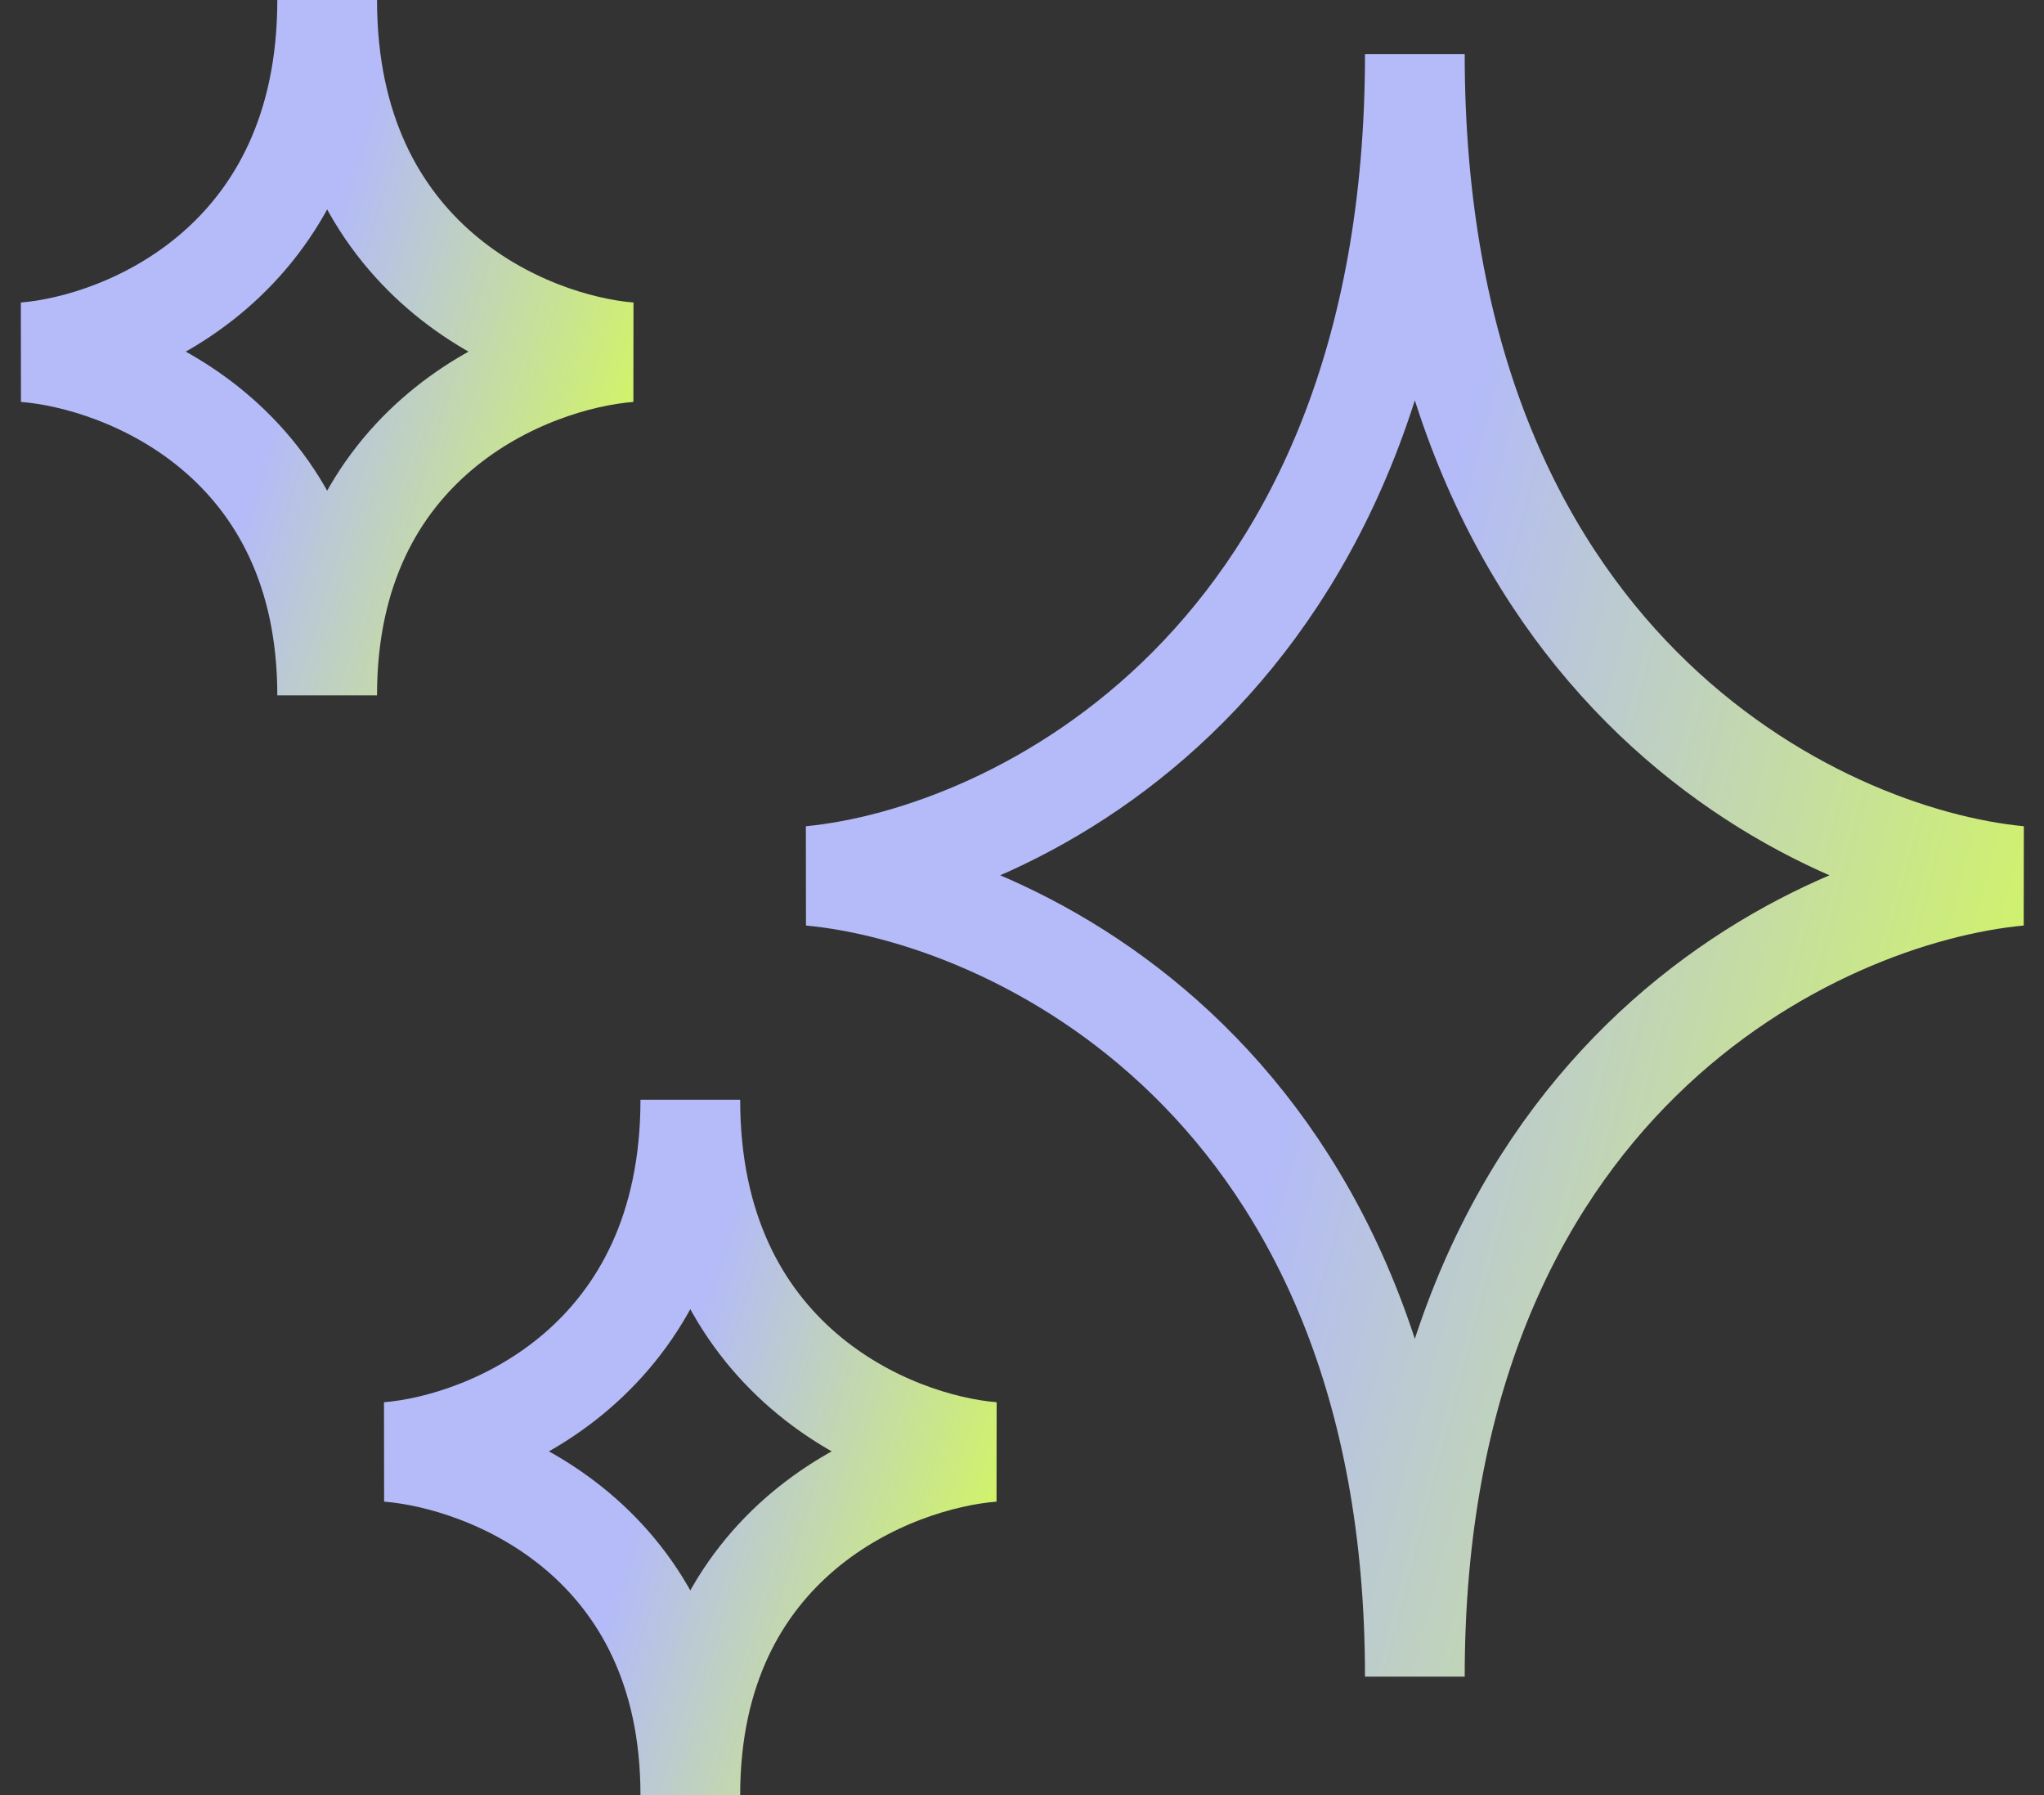
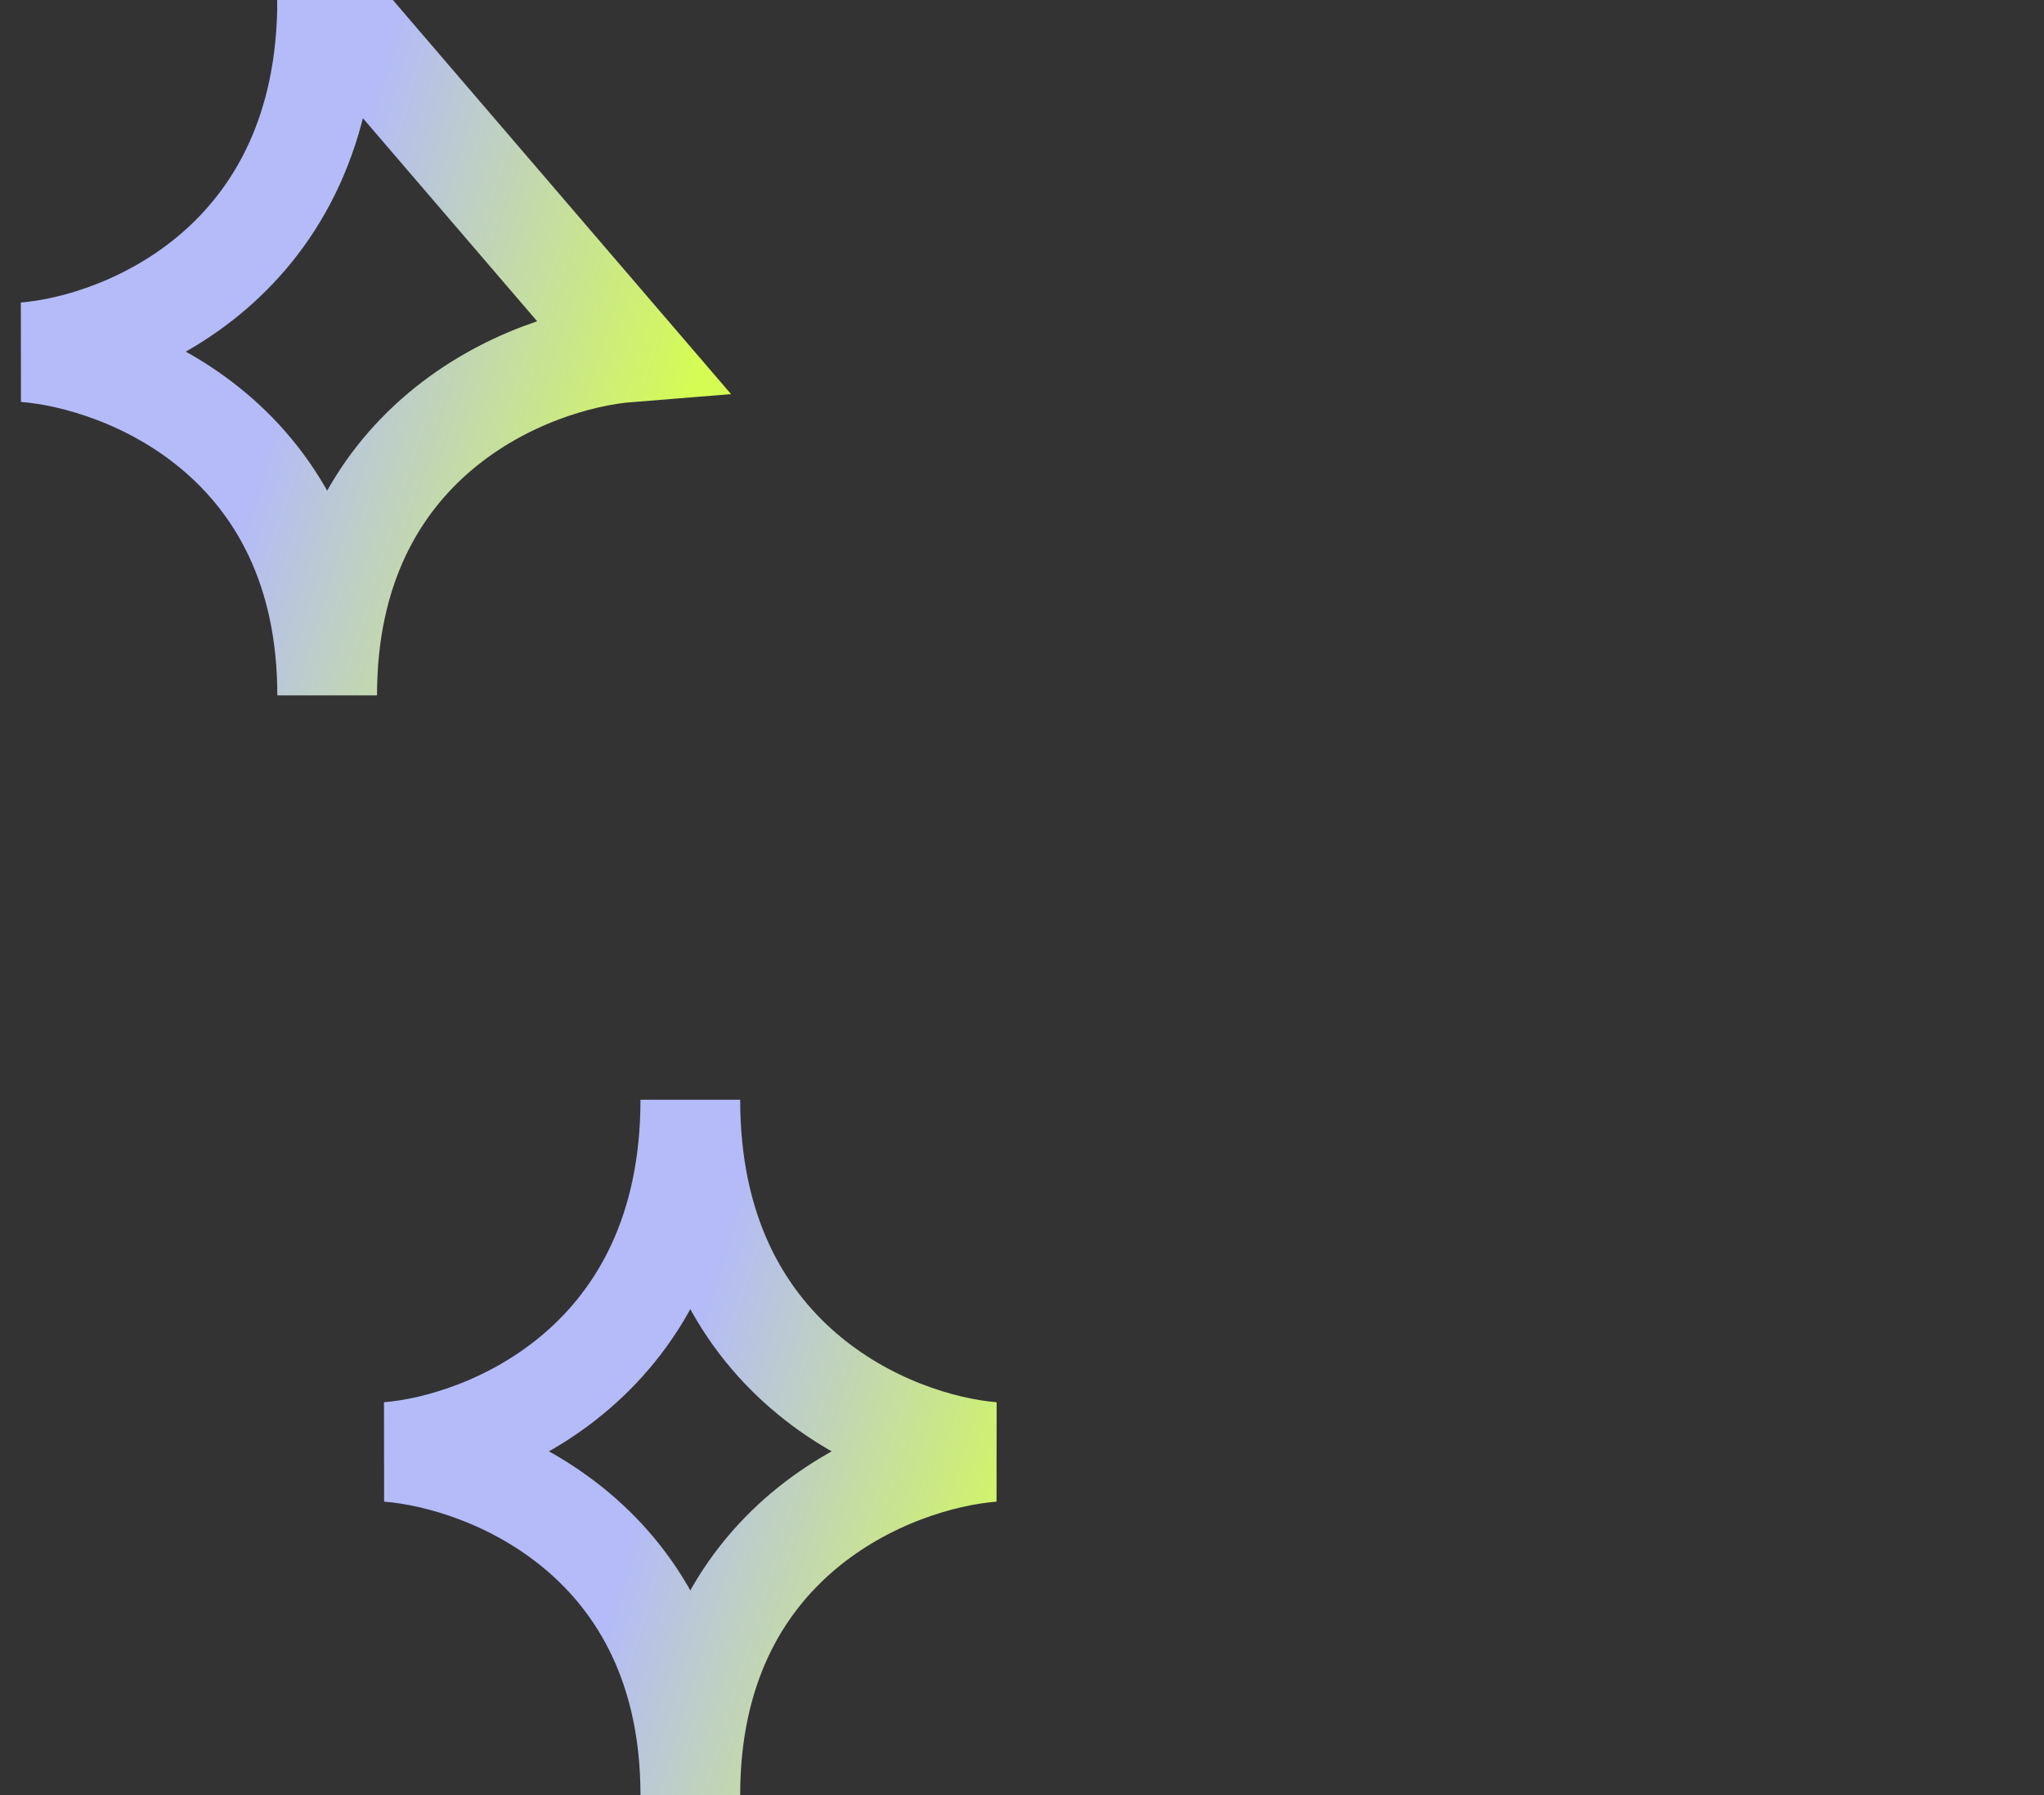
<svg xmlns="http://www.w3.org/2000/svg" width="82" height="72" viewBox="0 0 82 72" fill="none">
  <rect x="0" y="0" width="82" height="72" fill="#333333" stroke="none" />
-   <path d="M56.76 2.169C56.76 26.678 40.6 34.356 32.52 35.131C40.6 35.887 56.76 43.368 56.76 67.248C56.76 43.368 72.92 35.887 81 35.131C72.92 34.356 56.76 26.678 56.76 2.169Z" stroke="url(#paint0_linear_6185_11218)" stroke-width="4" />
-   <path d="M13.125 0C13.125 10.504 5.042 13.794 1 14.127C5.042 14.45 13.125 17.657 13.125 27.891C13.125 17.657 21.208 14.45 25.25 14.127C21.208 13.794 13.125 10.504 13.125 0Z" stroke="url(#paint1_linear_6185_11218)" stroke-width="4" />
+   <path d="M13.125 0C13.125 10.504 5.042 13.794 1 14.127C5.042 14.45 13.125 17.657 13.125 27.891C13.125 17.657 21.208 14.45 25.25 14.127Z" stroke="url(#paint1_linear_6185_11218)" stroke-width="4" />
  <path d="M27.694 44.109C27.694 54.612 19.61 57.903 15.569 58.236C19.61 58.559 27.694 61.766 27.694 72C27.694 61.766 35.777 58.559 39.819 58.236C35.777 57.903 27.694 54.612 27.694 44.109Z" stroke="url(#paint2_linear_6185_11218)" stroke-width="4" />
  <defs>
    <linearGradient id="paint0_linear_6185_11218" x1="38.249" y1="22.637" x2="87.012" y2="35.38" gradientUnits="userSpaceOnUse">
      <stop offset="0.368" stop-color="#B4BBF8" />
      <stop offset="1" stop-color="#D5FC53" />
    </linearGradient>
    <linearGradient id="paint1_linear_6185_11218" x1="3.865" y1="8.772" x2="27.705" y2="16.043" gradientUnits="userSpaceOnUse">
      <stop offset="0.368" stop-color="#B4BBF8" />
      <stop offset="1" stop-color="#D5FC53" />
    </linearGradient>
    <linearGradient id="paint2_linear_6185_11218" x1="18.434" y1="52.881" x2="42.274" y2="60.152" gradientUnits="userSpaceOnUse">
      <stop offset="0.368" stop-color="#B4BBF8" />
      <stop offset="1" stop-color="#D5FC53" />
    </linearGradient>
  </defs>
</svg>